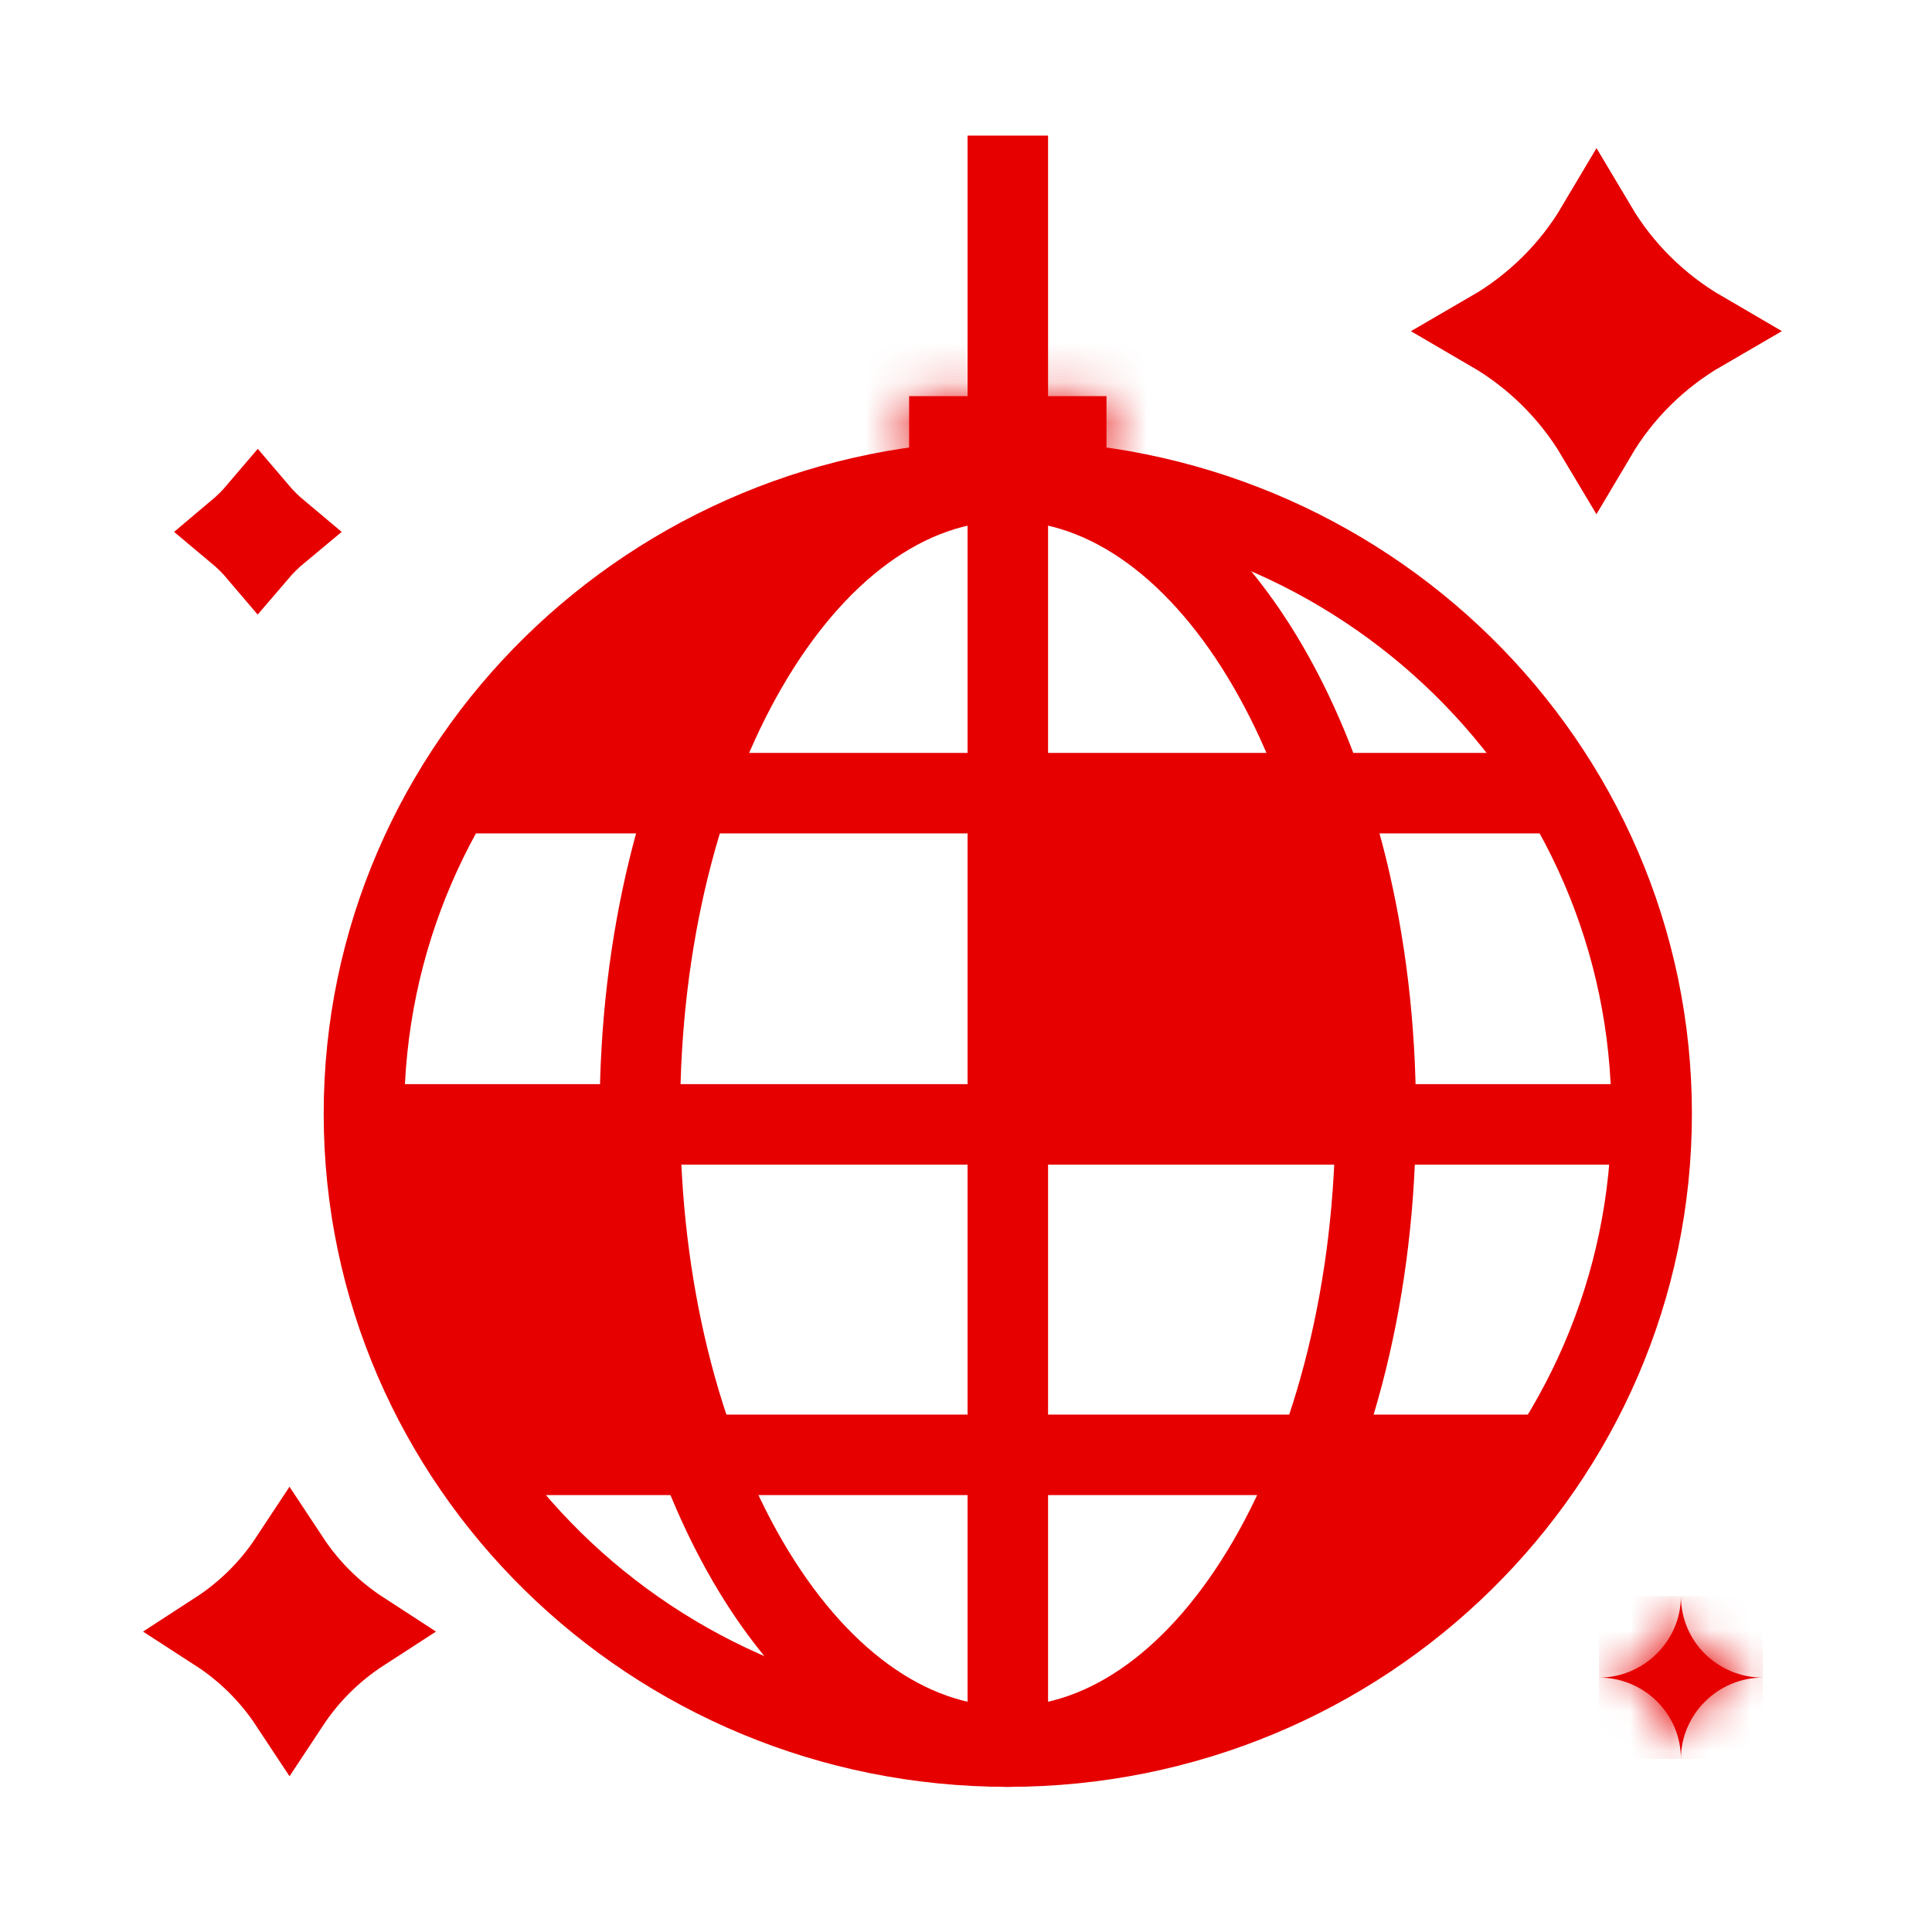
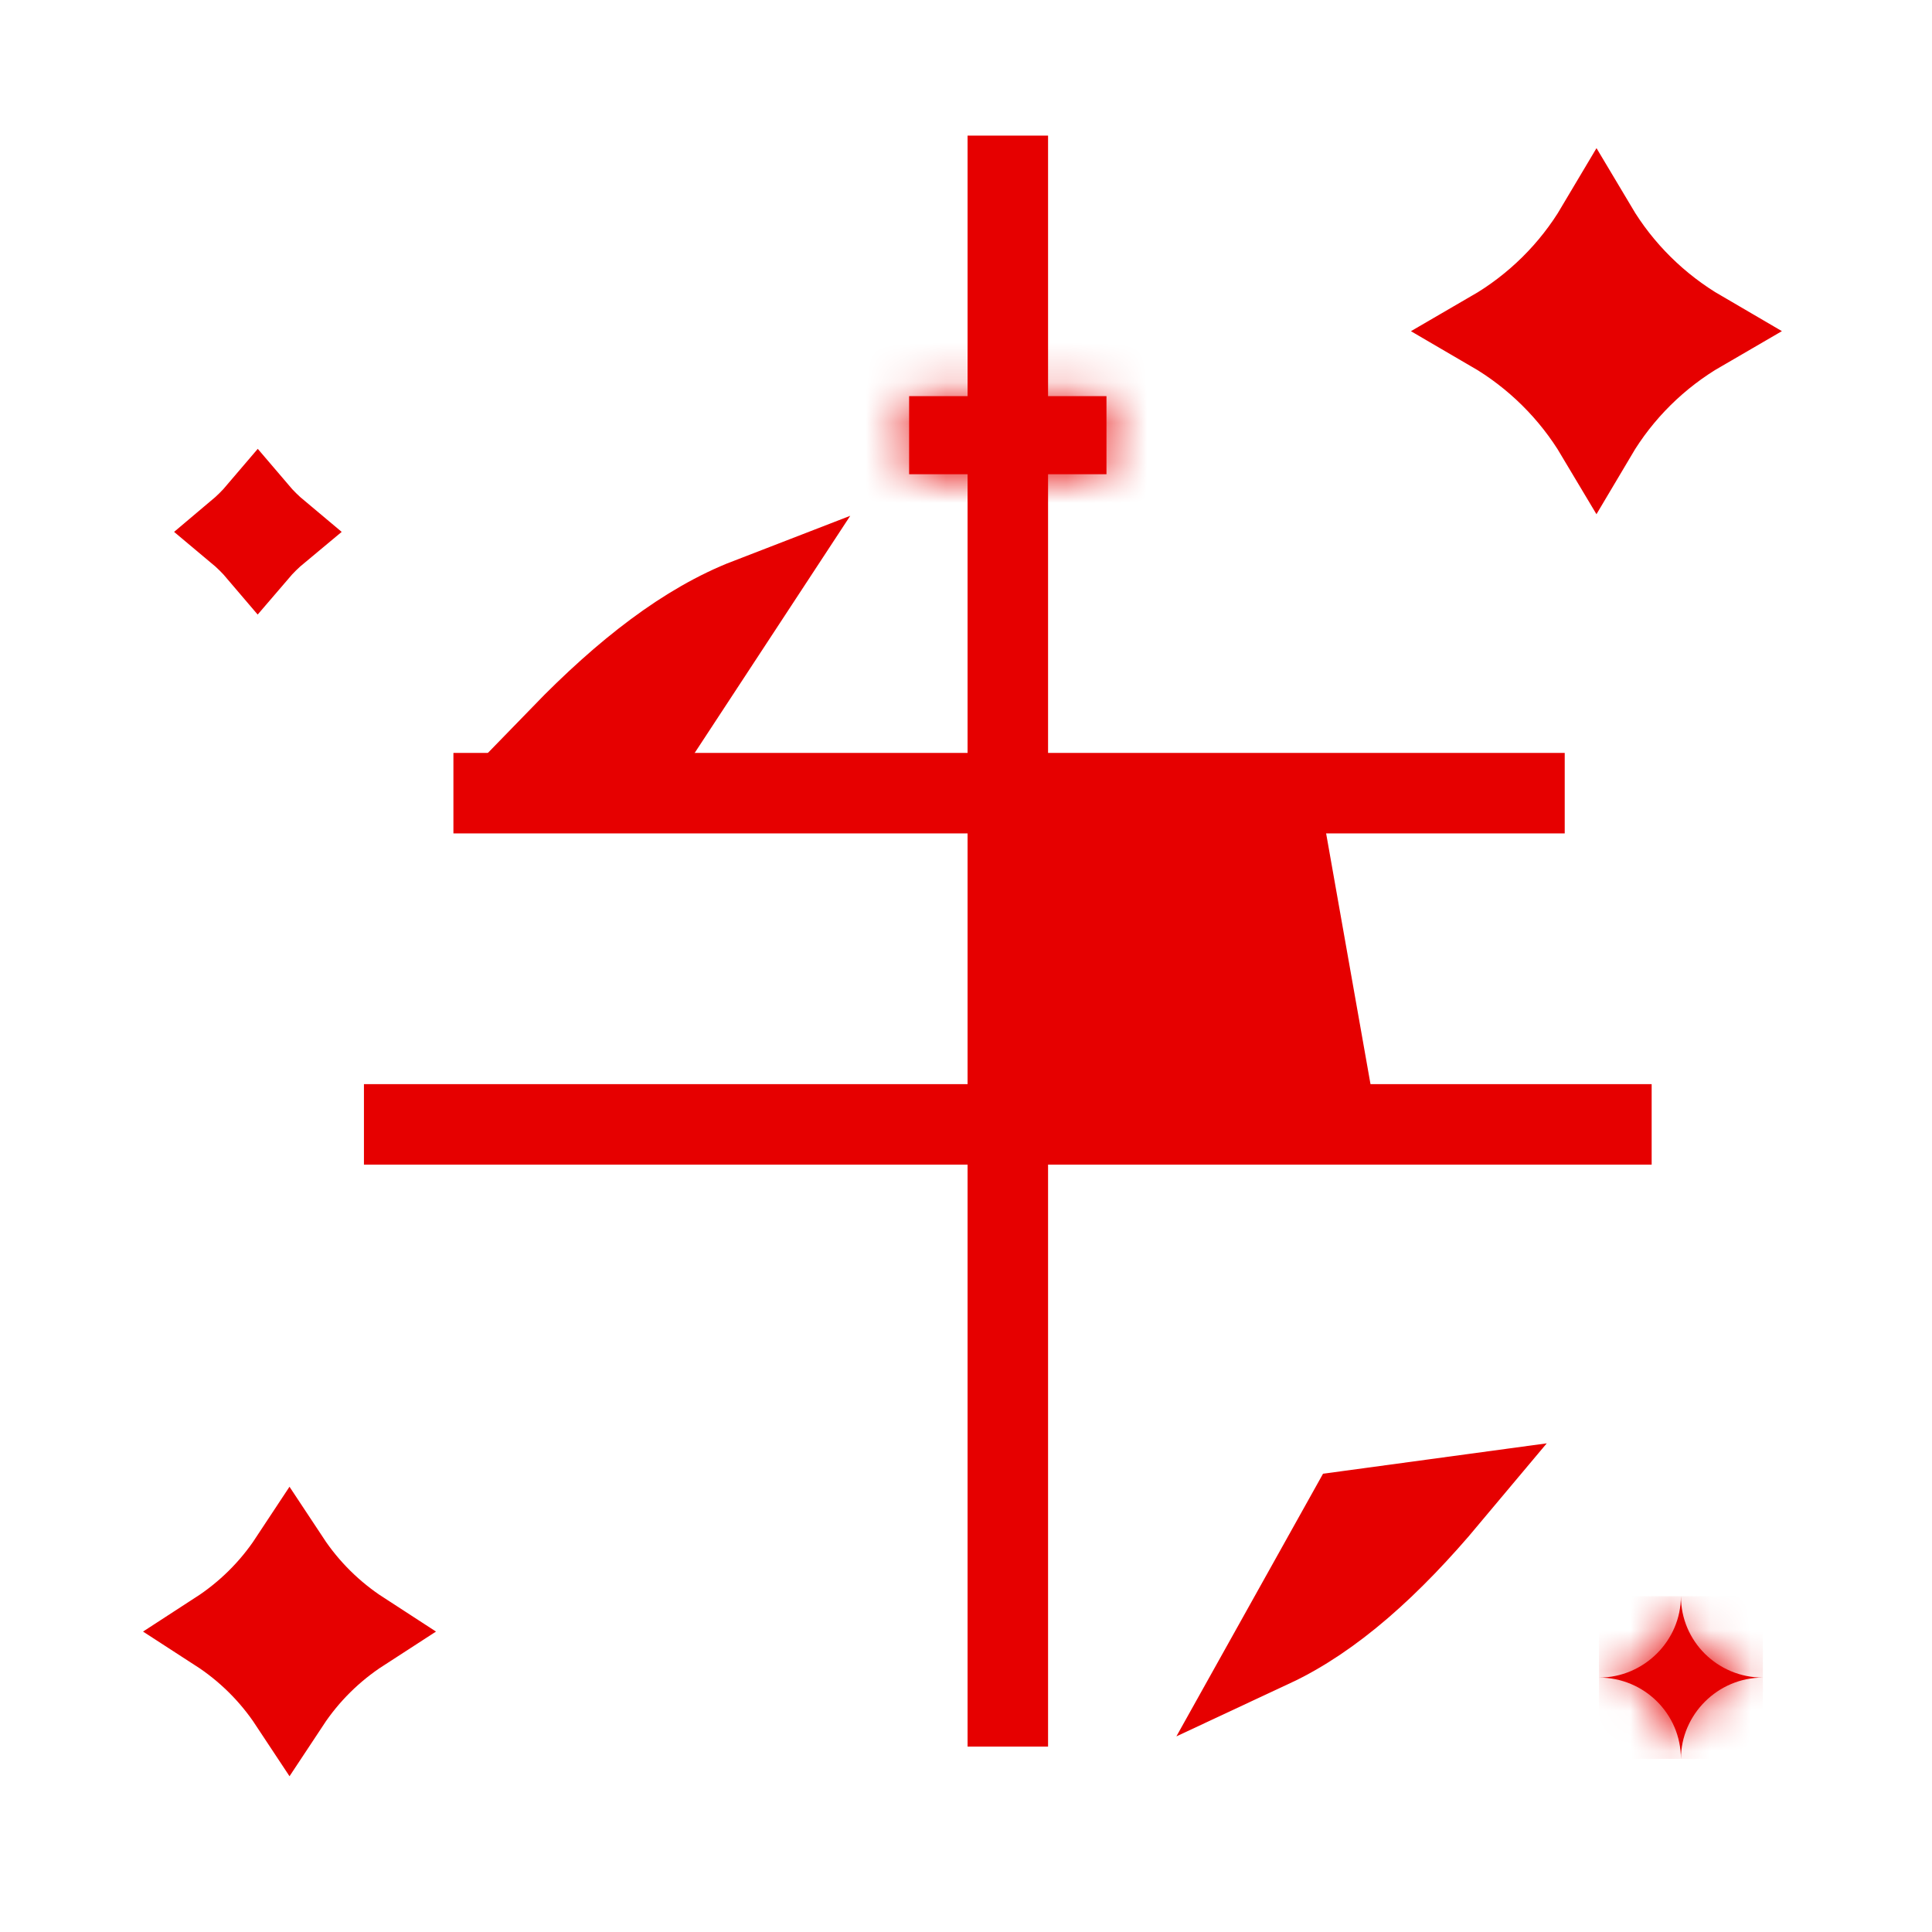
<svg xmlns="http://www.w3.org/2000/svg" width="48" height="48" viewBox="0 0 48 48" fill="none">
-   <path d="M41.035 27.67C41.035 36.349 33.868 43.394 25.039 43.394C16.209 43.394 9.042 36.349 9.042 27.67C9.042 18.991 16.209 11.945 25.039 11.945C33.868 11.945 41.035 18.991 41.035 27.67Z" stroke="#E60000" stroke-width="2" stroke-miterlimit="10" />
-   <path d="M34.179 27.67C34.179 36.349 30.087 43.394 25.039 43.394C19.991 43.394 15.898 36.349 15.898 27.67C15.898 18.991 19.991 11.945 25.039 11.945C30.087 11.945 34.179 18.991 34.179 27.67Z" stroke="#E60000" stroke-width="2" stroke-miterlimit="10" />
  <path d="M11.265 19.706H38.875" stroke="#E60000" stroke-width="2" stroke-miterlimit="10" />
  <path d="M9.042 27.935H41.035" stroke="#E60000" stroke-width="2" stroke-miterlimit="10" />
-   <path d="M11.265 36.145H38.875" stroke="#E60000" stroke-width="2" stroke-miterlimit="10" />
  <path d="M25.039 43.394V3.369" stroke="#E60000" stroke-width="2" stroke-miterlimit="10" />
  <mask id="path-7-inside-1_1_1524" fill="white">
    <path d="M27.49 9.842H22.587V11.782H27.49V9.842Z" />
  </mask>
  <path d="M27.49 9.842H22.587V11.782H27.49V9.842Z" fill="#E60000" />
-   <path d="M22.587 9.842V7.842H20.587V9.842H22.587ZM27.49 9.842H29.49V7.842H27.49V9.842ZM27.49 11.782V13.782H29.49V11.782H27.49ZM22.587 11.782H20.587V13.782H22.587V11.782ZM22.587 9.842V11.842H27.49V9.842V7.842H22.587V9.842ZM27.49 9.842H25.49V11.782H27.49H29.49V9.842H27.49ZM27.49 11.782V9.782H22.587V11.782V13.782H27.49V11.782ZM22.587 11.782H24.587V9.842H22.587H20.587V11.782H22.587Z" fill="#E60000" mask="url(#path-7-inside-1_1_1524)" />
+   <path d="M22.587 9.842V7.842H20.587V9.842H22.587ZM27.49 9.842H29.49V7.842H27.49V9.842ZM27.49 11.782V13.782H29.49V11.782H27.49ZM22.587 11.782H20.587V13.782H22.587V11.782ZM22.587 9.842V11.842H27.49V9.842V7.842H22.587V9.842ZM27.49 9.842V11.782H27.49H29.49V9.842H27.49ZM27.49 11.782V9.782H22.587V11.782V13.782H27.49V11.782ZM22.587 11.782H24.587V9.842H22.587H20.587V11.782H22.587Z" fill="#E60000" mask="url(#path-7-inside-1_1_1524)" />
  <path d="M16.457 18.106L13.942 18.265C15.506 16.654 17.035 15.467 18.58 14.87L16.457 18.106Z" fill="#E60000" stroke="#E60000" stroke-width="2" />
  <path d="M36.003 37.198C34.56 38.921 33.115 40.22 31.61 40.923L33.5 37.538L36.003 37.198Z" fill="#E60000" stroke="#E60000" stroke-width="2" />
  <path d="M31.987 21.018L32.989 26.68L26.593 26.742L26.44 20.926L31.987 21.018Z" fill="#E60000" stroke="#E60000" stroke-width="2" />
-   <path d="M15.094 34.654L12.103 34.703L10.724 29.775L14.177 29.674L15.094 34.654Z" fill="#E60000" stroke="#E60000" stroke-width="2" />
  <path d="M6.404 12.695C6.563 12.882 6.738 13.054 6.927 13.212C6.738 13.369 6.563 13.541 6.404 13.727C6.246 13.541 6.07 13.369 5.882 13.212C6.07 13.054 6.245 12.882 6.404 12.695Z" fill="#E60000" stroke="#E60000" stroke-width="2" />
  <path d="M39.666 5.639C40.3 6.705 41.203 7.597 42.281 8.225C41.198 8.853 40.294 9.748 39.661 10.817C39.026 9.751 38.124 8.858 37.045 8.23C38.128 7.602 39.032 6.708 39.666 5.639Z" fill="#E60000" stroke="#E60000" stroke-width="2" />
  <path d="M7.193 38.753C7.662 39.463 8.276 40.07 8.993 40.535C8.276 40.999 7.662 41.606 7.193 42.316C6.724 41.606 6.11 40.999 5.393 40.535C6.11 40.07 6.724 39.464 7.193 38.753Z" fill="#E60000" stroke="#E60000" stroke-width="2" />
  <mask id="path-16-inside-2_1_1524" fill="white">
    <path d="M43.798 41.679C42.676 41.679 41.762 40.781 41.762 39.657C41.762 40.76 40.848 41.679 39.726 41.679C40.848 41.679 41.762 42.578 41.762 43.701C41.762 42.598 42.676 41.679 43.798 41.679Z" />
  </mask>
  <path d="M43.798 41.679C42.676 41.679 41.762 40.781 41.762 39.657C41.762 40.76 40.848 41.679 39.726 41.679C40.848 41.679 41.762 42.578 41.762 43.701C41.762 42.598 42.676 41.679 43.798 41.679Z" fill="#E60000" />
  <path d="M43.798 41.679V39.679C43.787 39.679 43.781 39.677 43.778 39.676C43.774 39.674 43.77 39.671 43.767 39.668C43.763 39.665 43.762 39.663 43.762 39.663C43.763 39.663 43.763 39.663 43.763 39.663C43.763 39.663 43.763 39.663 43.762 39.662C43.762 39.661 43.762 39.66 43.762 39.657H41.762H39.762C39.762 41.904 41.591 43.679 43.798 43.679V41.679ZM41.762 39.657H39.762C39.762 39.654 39.763 39.652 39.763 39.652C39.763 39.653 39.76 39.658 39.753 39.665C39.746 39.672 39.74 39.676 39.736 39.677C39.734 39.678 39.733 39.678 39.732 39.678C39.731 39.679 39.73 39.679 39.726 39.679V41.679V43.679C41.947 43.679 43.762 41.871 43.762 39.657H41.762ZM39.726 41.679V43.679C39.738 43.679 39.743 43.681 39.746 43.682C39.75 43.684 39.754 43.687 39.758 43.69C39.761 43.693 39.762 43.696 39.762 43.695C39.762 43.695 39.762 43.695 39.762 43.695C39.762 43.695 39.762 43.695 39.762 43.696C39.762 43.697 39.762 43.698 39.762 43.701H41.762H43.762C43.762 41.454 41.934 39.679 39.726 39.679V41.679ZM41.762 43.701H43.762C43.762 43.703 43.761 43.706 43.761 43.706C43.762 43.705 43.765 43.699 43.772 43.693C43.778 43.686 43.785 43.682 43.788 43.681C43.79 43.68 43.791 43.68 43.792 43.679C43.793 43.679 43.795 43.679 43.798 43.679V41.679V39.679C41.578 39.679 39.762 41.487 39.762 43.701H41.762Z" fill="#E60000" mask="url(#path-16-inside-2_1_1524)" />
</svg>